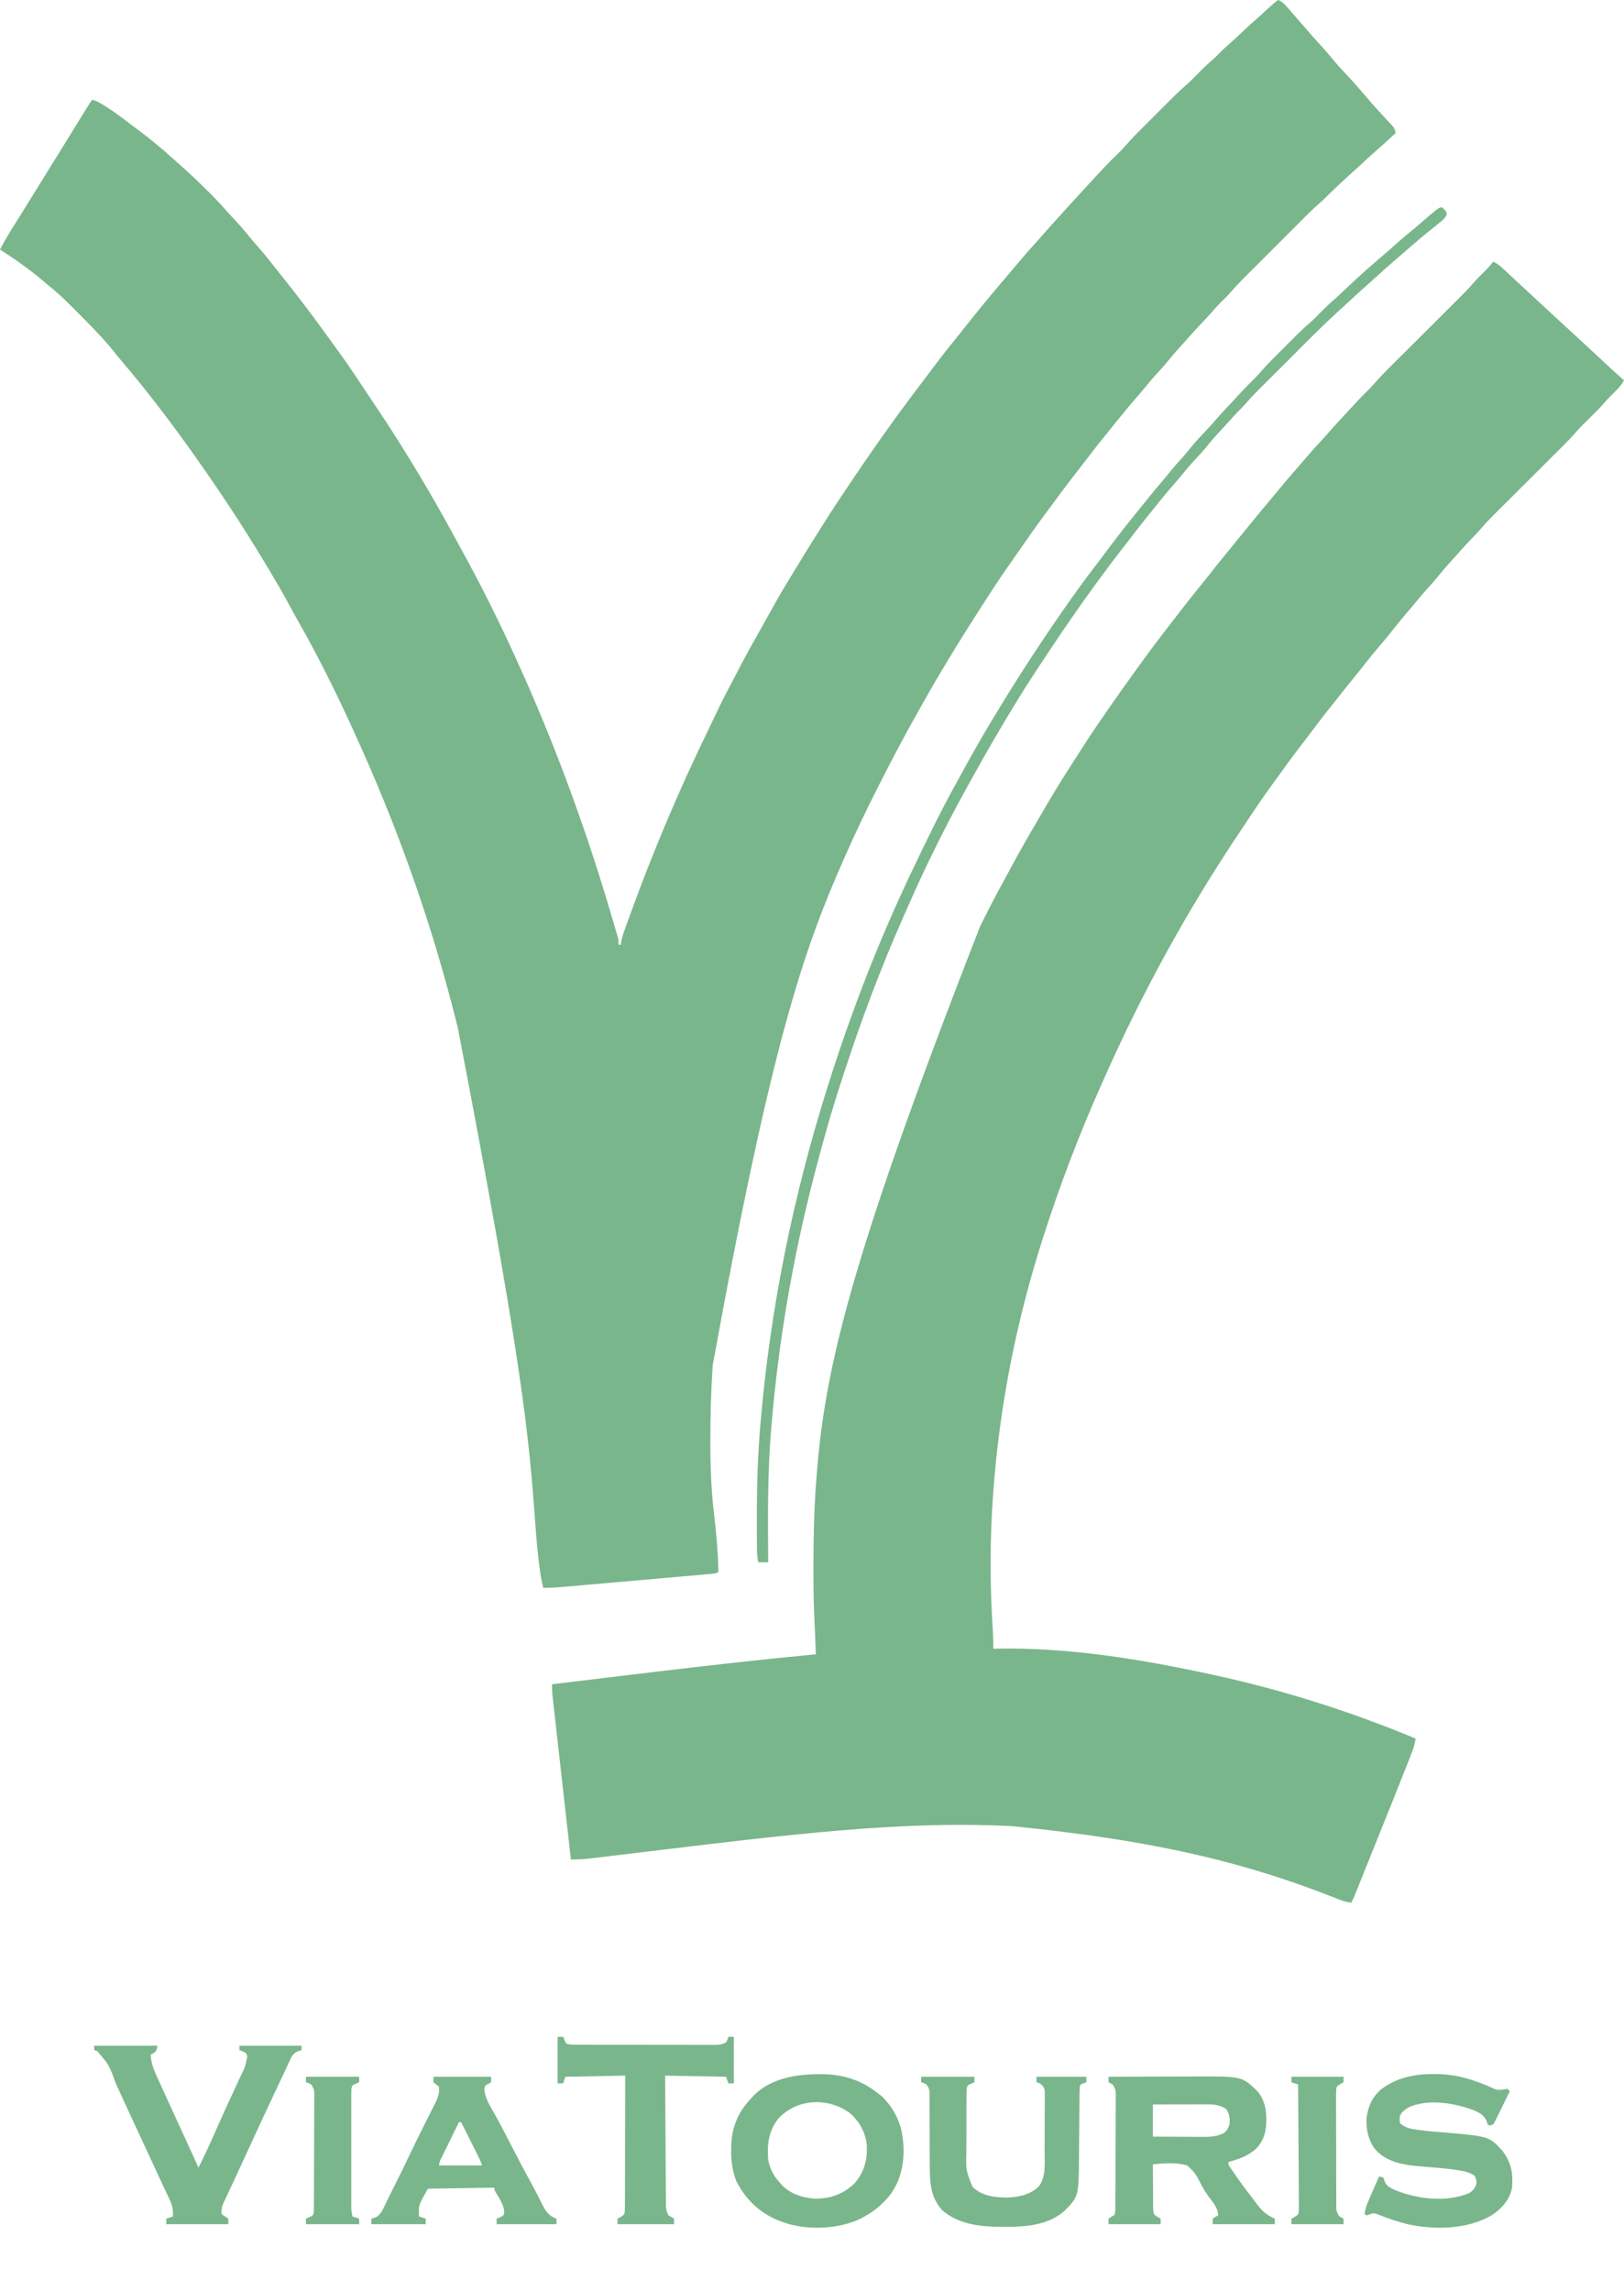
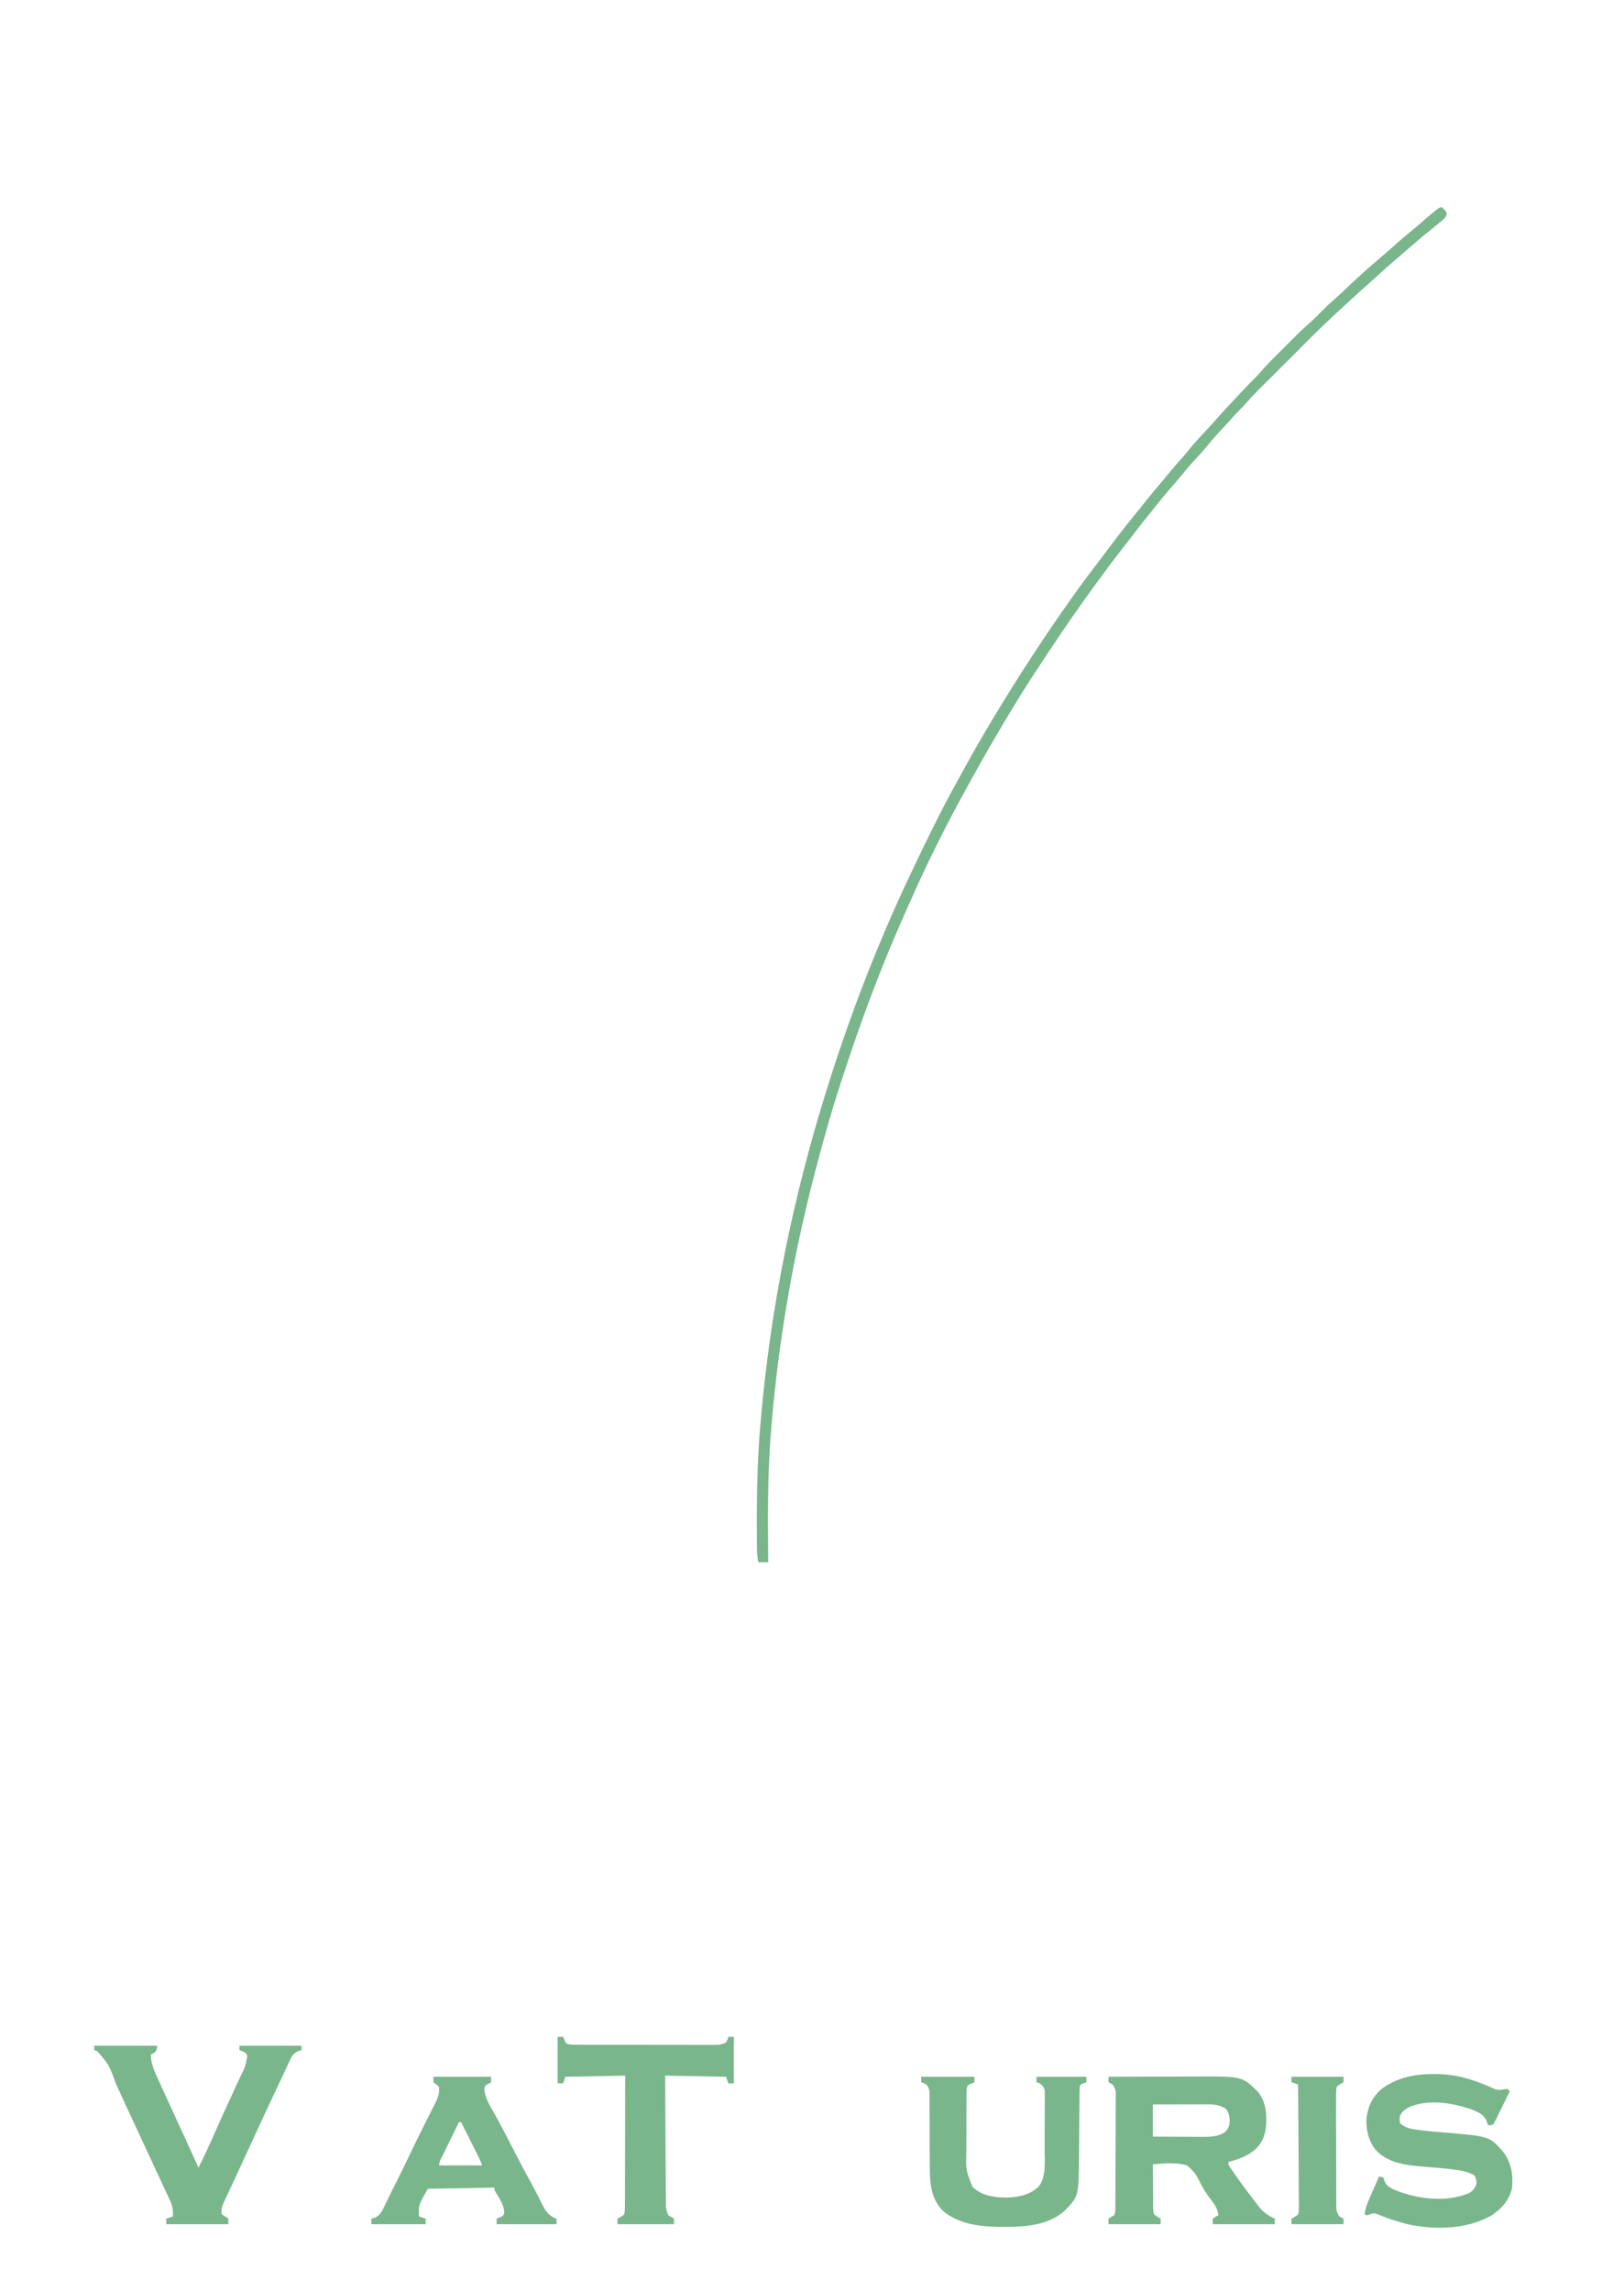
<svg xmlns="http://www.w3.org/2000/svg" version="1.1" width="1465" height="2066">
-   <path d="M0 0 C3.677 1.511 5.719 3.649 8.312 6.625 C9.107 7.53 9.901 8.435 10.719 9.367 C11.472 10.236 12.224 11.105 13 12 C13.851 12.963 13.851 12.963 14.719 13.945 C17.405 16.987 20.053 20.059 22.68 23.152 C28.226 29.675 33.865 36.067 39.714 42.32 C42.738 45.573 45.6 48.902 48.375 52.375 C53.206 58.397 58.492 63.954 63.781 69.57 C67.733 73.768 71.523 78.083 75.254 82.478 C80.833 89.047 86.445 95.561 92.312 101.875 C92.812 102.413 93.312 102.952 93.826 103.506 C95.217 105.005 96.609 106.502 98 108 C99.404 109.513 100.802 111.032 102.188 112.562 C102.717 113.141 103.247 113.72 103.793 114.316 C105.139 116.194 105.59 117.742 106 120 C94.464 130.632 94.464 130.632 90.062 134.438 C85.928 138.022 81.924 141.744 77.912 145.463 C74.696 148.443 71.459 151.394 68.188 154.312 C63.675 158.359 59.238 162.483 54.812 166.625 C54.147 167.247 53.481 167.868 52.796 168.509 C49.646 171.464 46.542 174.446 43.512 177.523 C41.169 179.888 38.759 182.109 36.232 184.274 C32.256 187.734 28.497 191.362 24.777 195.094 C24.104 195.764 23.432 196.435 22.739 197.127 C20.541 199.32 18.346 201.517 16.152 203.715 C14.611 205.255 13.07 206.795 11.529 208.336 C8.309 211.554 5.091 214.774 1.874 217.996 C-2.234 222.109 -6.346 226.218 -10.459 230.325 C-13.639 233.502 -16.817 236.681 -19.995 239.861 C-21.509 241.376 -23.025 242.891 -24.541 244.404 C-26.665 246.526 -28.786 248.651 -30.906 250.777 C-31.523 251.392 -32.14 252.007 -32.776 252.64 C-36.497 256.379 -40.024 260.24 -43.462 264.241 C-46.259 267.439 -49.333 270.351 -52.375 273.312 C-55.083 276.085 -57.611 278.967 -60.148 281.895 C-63.787 286.032 -67.606 290.001 -71.395 294 C-75.153 297.984 -78.811 302.034 -82.401 306.169 C-84.516 308.591 -86.694 310.951 -88.875 313.312 C-92.183 316.935 -95.36 320.617 -98.438 324.438 C-101.659 328.432 -105.007 332.245 -108.5 336 C-112.709 340.529 -116.674 345.2 -120.551 350.016 C-123.486 353.593 -126.519 357.077 -129.562 360.562 C-133.867 365.498 -138.07 370.484 -142.125 375.629 C-144.137 378.174 -146.19 380.682 -148.25 383.188 C-156.678 393.477 -164.954 403.869 -173.005 414.456 C-176.367 418.874 -179.761 423.265 -183.184 427.635 C-190.388 436.838 -197.363 446.191 -204.259 455.626 C-205.973 457.963 -207.699 460.289 -209.43 462.613 C-217.846 473.928 -225.943 485.443 -233.955 497.047 C-235.997 499.996 -238.053 502.935 -240.113 505.871 C-248.065 517.212 -255.814 528.651 -263.281 540.316 C-265.151 543.236 -267.029 546.151 -268.906 549.066 C-288.275 579.178 -306.943 609.736 -324.347 641.03 C-325.504 643.109 -326.665 645.187 -327.829 647.263 C-338.284 665.923 -348.249 684.805 -357.924 703.88 C-359.001 706.002 -360.081 708.121 -361.162 710.241 C-371.692 730.907 -381.633 751.781 -391 773 C-391.324 773.733 -391.648 774.467 -391.982 775.222 C-427.867 856.442 -457.212 940.471 -510 1231 C-510.052 1231.736 -510.104 1232.471 -510.158 1233.229 C-511.678 1255.023 -512.182 1276.78 -512.188 1298.625 C-512.188 1299.731 -512.189 1300.837 -512.191 1301.976 C-512.188 1323.42 -511.374 1344.54 -508.844 1365.84 C-506.787 1383.232 -505.132 1400.472 -505 1418 C-507.627 1419.313 -509.872 1419.356 -512.805 1419.614 C-514.042 1419.725 -515.278 1419.835 -516.552 1419.949 C-517.93 1420.069 -519.308 1420.188 -520.686 1420.307 C-522.131 1420.435 -523.577 1420.563 -525.022 1420.692 C-528.956 1421.04 -532.89 1421.384 -536.825 1421.726 C-540.943 1422.086 -545.06 1422.449 -549.178 1422.812 C-556.099 1423.42 -563.022 1424.026 -569.944 1424.63 C-577.936 1425.327 -585.929 1426.029 -593.92 1426.734 C-601.612 1427.413 -609.304 1428.088 -616.996 1428.761 C-620.266 1429.047 -623.536 1429.334 -626.806 1429.623 C-630.665 1429.964 -634.525 1430.301 -638.384 1430.635 C-639.797 1430.758 -641.209 1430.882 -642.622 1431.008 C-649.433 1431.612 -656.159 1432.163 -663 1432 C-664.801 1424.566 -665.903 1417.154 -666.812 1409.562 C-666.896 1408.864 -666.98 1408.166 -667.067 1407.446 C-668.843 1392.428 -669.921 1377.36 -671.008 1362.279 C-676.778 1282.287 -687.005 1202.857 -740 927 C-740.435 925.254 -740.87 923.507 -741.305 921.761 C-762.267 837.902 -790.812 755.94 -826 677 C-826.293 676.342 -826.587 675.683 -826.889 675.005 C-844.233 636.129 -862.675 597.671 -883.781 560.688 C-886.934 555.147 -889.973 549.548 -893 543.938 C-899.043 532.783 -905.46 521.87 -912 511 C-912.554 510.076 -913.108 509.152 -913.679 508.2 C-931.116 479.164 -949.627 450.781 -969 423 C-969.463 422.335 -969.926 421.67 -970.403 420.985 C-993.455 387.938 -1017.792 355.508 -1043.925 324.827 C-1046.741 321.514 -1049.48 318.153 -1052.188 314.75 C-1062.314 302.379 -1073.77 291.128 -1085.028 279.797 C-1086.201 278.616 -1087.373 277.432 -1088.544 276.248 C-1095.707 269.007 -1103.002 262.322 -1111 256 C-1112.028 255.137 -1113.051 254.269 -1114.066 253.391 C-1126.273 242.922 -1139.545 233.78 -1153 225 C-1148.993 217.451 -1144.699 210.156 -1140.125 202.938 C-1138.793 200.822 -1137.463 198.706 -1136.133 196.59 C-1135.451 195.506 -1134.77 194.421 -1134.067 193.304 C-1130.679 187.889 -1127.34 182.445 -1124 177 C-1118.87 168.644 -1113.707 160.309 -1108.5 152 C-1101.907 141.477 -1095.391 130.908 -1088.891 120.328 C-1085.145 114.233 -1081.389 108.146 -1077.625 102.062 C-1076.813 100.748 -1076.813 100.748 -1075.984 99.407 C-1075.486 98.604 -1074.989 97.8 -1074.477 96.973 C-1074.044 96.274 -1073.612 95.575 -1073.167 94.856 C-1072.138 93.22 -1071.072 91.608 -1070 90 C-1065.726 90.915 -1062.407 93 -1058.75 95.312 C-1058.049 95.753 -1057.348 96.194 -1056.626 96.648 C-1049.403 101.264 -1042.598 106.388 -1035.811 111.614 C-1033.231 113.588 -1030.613 115.509 -1028 117.438 C-1017.685 125.181 -1007.651 133.317 -998.145 142.035 C-996.186 143.829 -994.198 145.577 -992.188 147.312 C-982.676 155.637 -973.576 164.326 -964.625 173.25 C-963.781 174.089 -962.937 174.929 -962.067 175.794 C-957.755 180.116 -953.597 184.507 -949.618 189.137 C-947.038 192.108 -944.324 194.951 -941.625 197.812 C-936.997 202.757 -932.602 207.812 -928.367 213.102 C-925.53 216.575 -922.581 219.94 -919.625 223.312 C-913.975 229.781 -908.64 236.444 -903.381 243.232 C-901.486 245.658 -899.555 248.055 -897.623 250.453 C-890.59 259.182 -883.766 268.062 -877 277 C-876.495 277.666 -875.989 278.333 -875.469 279.02 C-868.611 288.074 -861.899 297.227 -855.273 306.453 C-853.148 309.412 -851.008 312.36 -848.852 315.297 C-840.641 326.507 -832.914 338.005 -825.255 349.597 C-822.836 353.252 -820.397 356.894 -817.957 360.535 C-809.269 373.503 -800.622 386.483 -792.396 399.751 C-790.934 402.106 -789.46 404.454 -787.984 406.801 C-770.154 435.264 -753.554 464.516 -737.591 494.061 C-735.94 497.111 -734.279 500.155 -732.617 503.199 C-716.657 532.578 -701.792 562.545 -688 593 C-687.49 594.117 -686.98 595.234 -686.454 596.384 C-665.453 642.36 -646.716 689.303 -630 737 C-629.696 737.865 -629.392 738.73 -629.079 739.621 C-618.403 770.003 -608.719 800.62 -599.719 831.539 C-599.051 833.826 -598.374 836.111 -597.693 838.394 C-597.325 839.645 -596.957 840.895 -596.578 842.184 C-596.268 843.23 -595.957 844.276 -595.638 845.353 C-595 848 -595 848 -595 852 C-594.34 852 -593.68 852 -593 852 C-592.888 851.166 -592.776 850.332 -592.66 849.473 C-591.932 845.641 -590.761 842.086 -589.438 838.43 C-589.175 837.693 -588.912 836.957 -588.642 836.198 C-587.768 833.755 -586.885 831.315 -586 828.875 C-585.691 828.021 -585.383 827.167 -585.065 826.288 C-564.395 769.164 -540.829 713.228 -514.215 658.617 C-511.766 653.591 -509.36 648.547 -506.98 643.488 C-502.362 633.68 -497.437 624.076 -492.332 614.515 C-490.923 611.855 -489.539 609.183 -488.16 606.508 C-482.16 594.874 -475.921 583.415 -469.434 572.047 C-465.977 565.984 -462.601 559.877 -459.227 553.768 C-454.107 544.504 -448.934 535.3 -443.394 526.28 C-441.617 523.374 -439.858 520.458 -438.098 517.543 C-430.34 504.702 -422.514 491.912 -414.439 479.267 C-413.004 477.006 -411.586 474.735 -410.172 472.461 C-401.907 459.236 -393.217 446.304 -384.5 433.375 C-383.585 432.016 -383.585 432.016 -382.651 430.63 C-369.767 411.516 -356.587 392.622 -343 374 C-342.449 373.244 -341.898 372.488 -341.33 371.709 C-333.945 361.596 -326.437 351.582 -318.828 341.637 C-315.279 336.998 -311.755 332.344 -308.274 327.655 C-302.762 320.235 -297.027 313.034 -291.168 305.887 C-288.144 302.193 -285.188 298.45 -282.25 294.688 C-277.586 288.72 -272.816 282.846 -268 277 C-266.542 275.208 -265.083 273.417 -263.625 271.625 C-258.95 265.911 -254.183 260.278 -249.403 254.653 C-248.025 253.03 -246.651 251.404 -245.277 249.777 C-227.08 228.223 -227.08 228.223 -218.012 218.227 C-216.153 216.169 -214.321 214.092 -212.5 212 C-208.389 207.283 -204.192 202.645 -200 198 C-199.278 197.196 -198.556 196.391 -197.812 195.562 C-192.393 189.524 -186.926 183.529 -181.433 177.558 C-180.488 176.53 -179.543 175.502 -178.599 174.474 C-154.841 148.599 -154.841 148.599 -143.424 137.461 C-140.797 134.88 -138.318 132.235 -135.928 129.432 C-131.563 124.425 -126.892 119.748 -122.191 115.059 C-121.266 114.132 -120.34 113.206 -119.387 112.251 C-117.439 110.302 -115.49 108.355 -113.54 106.409 C-111.061 103.936 -108.587 101.459 -106.114 98.98 C-103.725 96.587 -101.333 94.198 -98.941 91.809 C-98.064 90.929 -97.187 90.05 -96.283 89.144 C-91.875 84.752 -87.4 80.516 -82.682 76.459 C-80.701 74.74 -78.836 72.935 -77 71.062 C-76.34 70.395 -75.68 69.727 -75 69.039 C-74.34 68.366 -73.68 67.693 -73 67 C-68.41 62.32 -63.749 57.837 -58.781 53.559 C-56.583 51.635 -54.533 49.596 -52.5 47.5 C-49.194 44.092 -45.706 40.978 -42.123 37.869 C-38.67 34.829 -35.339 31.663 -32 28.5 C-27.377 24.121 -22.702 19.831 -17.893 15.656 C-14.609 12.782 -11.421 9.805 -8.227 6.832 C-5.586 4.392 -2.927 2.091 0 0 Z " fill="#7AB68B" transform="translate(1153,0)" />
-   <path d="M0 0 C3.306 1.463 5.656 3.309 8.312 5.75 C9.188 6.552 10.063 7.354 10.965 8.18 C11.977 9.119 12.989 10.059 14 11 C14.859 11.799 14.859 11.799 15.735 12.614 C18.269 14.975 20.801 17.338 23.329 19.704 C27.199 23.326 31.087 26.925 35 30.5 C39.527 34.638 44.021 38.81 48.5 43 C53.985 48.13 59.5 53.225 65.043 58.293 C69.834 62.675 74.599 67.086 79.368 71.493 C80.972 72.974 82.578 74.454 84.184 75.934 C89.405 80.745 94.614 85.569 99.797 90.422 C105.791 96.033 111.812 101.601 118 107 C115.772 111.122 113.114 114.066 109.75 117.312 C106.604 120.356 103.614 123.407 100.766 126.73 C95.633 132.666 89.969 138.075 84.383 143.578 C83.535 144.419 82.686 145.259 81.812 146.125 C81.056 146.87 80.299 147.615 79.52 148.383 C77.541 150.438 75.678 152.516 73.821 154.679 C70.156 158.878 66.295 162.833 62.34 166.758 C61.609 167.487 60.878 168.217 60.125 168.969 C58.55 170.539 56.975 172.108 55.399 173.676 C52.899 176.163 50.402 178.654 47.906 181.145 C41.709 187.329 35.506 193.508 29.303 199.686 C24.052 204.917 18.804 210.151 13.557 215.387 C11.107 217.83 8.654 220.271 6.201 222.711 C4.687 224.222 3.174 225.732 1.66 227.242 C0.648 228.246 0.648 228.246 -0.384 229.27 C-4.262 233.148 -7.95 237.138 -11.528 241.294 C-13.278 243.322 -15.092 245.278 -16.938 247.219 C-17.939 248.276 -17.939 248.276 -18.961 249.355 C-21 251.5 -21 251.5 -23.039 253.645 C-26.936 257.76 -30.737 261.936 -34.45 266.218 C-36.39 268.449 -38.381 270.631 -40.375 272.812 C-43.504 276.275 -46.505 279.807 -49.438 283.438 C-52.513 287.241 -55.688 290.901 -59 294.5 C-63.04 298.894 -66.847 303.418 -70.594 308.062 C-73.298 311.364 -76.081 314.588 -78.875 317.812 C-83.365 323.007 -87.651 328.322 -91.855 333.749 C-95.119 337.94 -98.518 341.989 -102 346 C-106.416 351.091 -110.65 356.288 -114.785 361.609 C-118.296 366.124 -121.882 370.571 -125.5 375 C-130.031 380.553 -134.504 386.146 -138.915 391.794 C-141.198 394.715 -143.494 397.622 -145.824 400.504 C-152.848 409.191 -159.593 418.059 -166.27 427.016 C-169.679 431.585 -173.145 436.109 -176.625 440.625 C-182.715 448.55 -188.57 456.634 -194.388 464.76 C-195.962 466.947 -197.55 469.122 -199.145 471.293 C-207.425 482.595 -215.214 494.192 -222.934 505.881 C-224.996 508.994 -227.072 512.098 -229.152 515.199 C-276.034 585.094 -317.115 660.031 -351.131 737.037 C-352.005 739.012 -352.885 740.984 -353.767 742.955 C-373.741 787.632 -391.086 833.39 -406 880 C-406.219 880.682 -406.437 881.365 -406.662 882.068 C-430.255 955.959 -445.377 1032.62 -451 1110 C-451.052 1110.712 -451.104 1111.425 -451.158 1112.159 C-454.075 1152.55 -454.055 1193.206 -451.438 1233.609 C-451.062 1239.425 -450.909 1245.174 -451 1251 C-449.766 1250.965 -448.533 1250.93 -447.262 1250.895 C-383.023 1249.708 -317.604 1260.489 -255 1274 C-253.911 1274.235 -253.911 1274.235 -252.8 1274.475 C-190.533 1287.98 -128.792 1307.452 -70 1332 C-70.576 1336.048 -71.462 1339.62 -72.945 1343.427 C-73.368 1344.52 -73.792 1345.613 -74.228 1346.739 C-74.707 1347.956 -75.186 1349.172 -75.68 1350.426 C-76.202 1351.763 -76.725 1353.101 -77.247 1354.439 C-85.892 1376.518 -94.79 1398.499 -103.641 1420.497 C-105.391 1424.85 -107.14 1429.204 -108.889 1433.558 C-111.069 1438.988 -113.251 1444.416 -115.434 1449.844 C-116.354 1452.132 -117.273 1454.42 -118.192 1456.709 C-119.465 1459.878 -120.74 1463.047 -122.016 1466.216 C-122.392 1467.153 -122.768 1468.09 -123.156 1469.056 C-123.503 1469.917 -123.85 1470.778 -124.208 1471.665 C-124.507 1472.411 -124.807 1473.156 -125.116 1473.923 C-125.998 1475.995 -126.971 1477.997 -128 1480 C-134.097 1479.381 -139.425 1477.002 -145.062 1474.75 C-221.599 1444.808 -301.337 1424.154 -434 1411 C-434.682 1410.963 -435.364 1410.927 -436.066 1410.889 C-445.042 1410.417 -454.013 1410.142 -463 1410 C-463.652 1409.989 -464.303 1409.978 -464.974 1409.967 C-521.377 1409.049 -577.679 1413.275 -633.746 1419.055 C-634.458 1419.128 -635.169 1419.201 -635.903 1419.276 C-660.82 1421.837 -685.702 1424.655 -710.574 1427.621 C-711.398 1427.719 -712.223 1427.818 -713.072 1427.919 C-724.761 1429.314 -736.449 1430.721 -748.136 1432.13 C-760.099 1433.572 -772.062 1435.013 -784.026 1436.442 C-788.779 1437.01 -793.532 1437.583 -798.284 1438.161 C-801.206 1438.515 -804.13 1438.864 -807.053 1439.213 C-809.032 1439.45 -811.011 1439.693 -812.989 1439.935 C-819.38 1440.692 -825.565 1441.171 -832 1441 C-834.221 1421.286 -836.437 1401.571 -838.65 1381.856 C-839.677 1372.702 -840.705 1363.548 -841.737 1354.394 C-842.636 1346.415 -843.533 1338.437 -844.426 1330.458 C-844.9 1326.233 -845.374 1322.008 -845.852 1317.784 C-846.301 1313.807 -846.747 1309.829 -847.191 1305.852 C-847.354 1304.393 -847.519 1302.935 -847.685 1301.476 C-847.911 1299.482 -848.133 1297.487 -848.355 1295.492 C-848.543 1293.819 -848.543 1293.819 -848.735 1292.112 C-848.995 1289.057 -849.048 1286.064 -849 1283 C-828.305 1280.505 -807.61 1278.018 -786.913 1275.54 C-777.295 1274.388 -767.676 1273.234 -758.058 1272.073 C-709.087 1266.165 -660.107 1260.654 -611 1256 C-611.154 1252.078 -611.31 1248.155 -611.466 1244.233 C-611.509 1243.139 -611.552 1242.045 -611.596 1240.917 C-611.85 1234.541 -612.127 1228.166 -612.431 1221.792 C-613.13 1207.073 -613.2 1192.358 -613.188 1177.625 C-613.187 1176.632 -613.187 1176.632 -613.187 1175.619 C-613.175 1151.701 -612.691 1127.864 -611 1104 C-610.937 1103.105 -610.874 1102.21 -610.809 1101.288 C-603.892 1004.684 -584.265 910.031 -462.881 599.588 C-461.898 597.612 -460.915 595.636 -459.934 593.66 C-453.335 580.375 -446.432 567.293 -439.267 554.305 C-437.649 551.362 -436.059 548.407 -434.477 545.445 C-427.567 532.541 -420.348 519.851 -412.908 507.246 C-410.869 503.777 -408.847 500.298 -406.828 496.816 C-398.776 482.948 -390.519 469.256 -381.801 455.792 C-379.864 452.788 -377.946 449.772 -376.031 446.754 C-368.469 434.843 -360.774 423.055 -352.719 411.472 C-350.838 408.768 -348.966 406.058 -347.094 403.348 C-339.378 392.198 -331.555 381.136 -323.577 370.174 C-321.964 367.95 -320.361 365.718 -318.762 363.484 C-311.839 353.825 -304.744 344.32 -297.479 334.915 C-296.133 333.173 -294.792 331.427 -293.453 329.68 C-290.975 326.448 -288.489 323.223 -286 320 C-285.478 319.324 -284.957 318.647 -284.419 317.95 C-277.615 309.136 -270.742 300.39 -263.693 291.77 C-260.162 287.447 -256.687 283.086 -253.25 278.688 C-249.376 273.732 -245.443 268.834 -241.445 263.977 C-238.449 260.329 -235.474 256.665 -232.5 253 C-228.045 247.513 -223.582 242.033 -219.102 236.566 C-217.677 234.827 -216.255 233.084 -214.836 231.34 C-210.312 225.784 -205.722 220.291 -201.082 214.832 C-198.222 211.462 -195.408 208.06 -192.625 204.625 C-187.98 198.921 -183.16 193.377 -178.328 187.832 C-176.178 185.363 -174.042 182.882 -171.922 180.387 C-165.989 173.402 -159.914 166.589 -153.668 159.883 C-151.572 157.618 -149.517 155.335 -147.5 153 C-142.989 147.79 -138.271 142.767 -133.585 137.714 C-132.032 136.035 -130.488 134.349 -128.945 132.66 C-123.332 126.523 -117.623 120.538 -111.668 114.73 C-109.629 112.644 -107.73 110.548 -105.835 108.337 C-102.053 104.001 -98.055 99.927 -93.973 95.875 C-93.203 95.106 -92.433 94.338 -91.639 93.546 C-89.98 91.89 -88.32 90.236 -86.658 88.583 C-84.024 85.961 -81.392 83.337 -78.762 80.711 C-72.704 74.665 -66.641 68.624 -60.578 62.583 C-54.572 56.599 -48.567 50.612 -42.566 44.622 C-39.983 42.045 -37.397 39.472 -34.811 36.898 C-33.216 35.307 -31.622 33.716 -30.027 32.125 C-29.315 31.418 -28.604 30.712 -27.87 29.983 C-23.926 26.04 -20.165 21.996 -16.537 17.758 C-14.25 15.142 -11.798 12.741 -9.312 10.312 C-5.95 7.027 -2.868 3.728 0 0 Z " fill="#7AB68B" transform="translate(1347,236)" />
-   <path d="M0 0 C4.009 4.124 4.009 4.124 3.98 6.848 C2.492 10.114 -0.135 11.99 -2.875 14.188 C-3.464 14.672 -4.052 15.157 -4.659 15.657 C-6.432 17.114 -8.214 18.558 -10 20 C-11.792 21.458 -13.584 22.916 -15.375 24.375 C-16.263 25.098 -17.151 25.821 -18.066 26.566 C-22.834 30.521 -27.494 34.599 -32.164 38.668 C-35.235 41.342 -38.328 43.99 -41.43 46.629 C-47.519 51.812 -53.466 57.122 -59.336 62.551 C-61.531 64.569 -63.747 66.548 -66 68.5 C-70.91 72.761 -75.676 77.179 -80.458 81.583 C-81.915 82.922 -83.377 84.256 -84.84 85.59 C-87.902 88.383 -90.954 91.189 -94 94 C-94.588 94.541 -95.176 95.082 -95.781 95.64 C-108.672 107.541 -121.047 119.945 -133.407 132.391 C-137.628 136.638 -141.868 140.865 -146.113 145.088 C-148.823 147.784 -151.53 150.483 -154.237 153.182 C-155.658 154.598 -157.079 156.013 -158.502 157.427 C-160.574 159.486 -162.643 161.55 -164.711 163.613 C-165.337 164.234 -165.963 164.856 -166.609 165.495 C-170.408 169.295 -174.009 173.215 -177.511 177.29 C-179.253 179.291 -181.092 181.158 -183 183 C-186.128 186.086 -189.034 189.281 -191.895 192.613 C-194.106 195.12 -196.38 197.557 -198.667 199.994 C-203.908 205.575 -208.905 211.242 -213.691 217.223 C-216.353 220.424 -219.155 223.462 -222 226.5 C-226.399 231.203 -230.552 236.027 -234.586 241.051 C-237.507 244.619 -240.529 248.09 -243.562 251.562 C-247.774 256.395 -251.898 261.267 -255.863 266.305 C-257.531 268.409 -259.216 270.494 -260.918 272.57 C-267.673 280.813 -274.244 289.168 -280.688 297.656 C-283.487 301.341 -286.329 304.991 -289.182 308.633 C-296.993 318.608 -304.545 328.757 -312 339 C-312.818 340.121 -312.818 340.121 -313.652 341.265 C-327.192 359.848 -340.274 378.726 -353 397.875 C-353.611 398.793 -354.222 399.712 -354.852 400.658 C-363.73 414.004 -372.583 427.356 -381 441 C-381.649 442.052 -382.298 443.103 -382.967 444.187 C-393.29 460.945 -403.28 477.884 -413 495 C-413.583 496.027 -414.167 497.053 -414.768 498.111 C-418.892 505.382 -422.961 512.681 -427 520 C-427.545 520.983 -428.089 521.967 -428.65 522.98 C-447.748 557.601 -465.538 593.161 -481.41 629.376 C-482.979 632.952 -484.567 636.519 -486.156 640.086 C-506.749 686.62 -524.597 734.368 -540.275 782.767 C-541.002 785.007 -541.736 787.244 -542.471 789.481 C-551.302 816.388 -558.893 843.59 -566 871 C-566.23 871.887 -566.46 872.773 -566.697 873.687 C-585.71 947.179 -598.62 1022.353 -605 1098 C-605.075 1098.869 -605.15 1099.737 -605.228 1100.632 C-608.711 1141.048 -608.325 1181.473 -608 1222 C-610.97 1222 -613.94 1222 -617 1222 C-617.782 1217.842 -618.134 1213.899 -618.161 1209.671 C-618.171 1208.426 -618.18 1207.181 -618.19 1205.899 C-618.195 1204.541 -618.199 1203.182 -618.203 1201.824 C-618.21 1200.398 -618.217 1198.971 -618.224 1197.545 C-618.244 1192.926 -618.249 1188.307 -618.25 1183.688 C-618.25 1182.899 -618.251 1182.111 -618.251 1181.299 C-618.26 1153.104 -617.446 1125.102 -615 1097 C-614.873 1095.521 -614.873 1095.521 -614.743 1094.013 C-605.934 992.512 -585.536 892.173 -555 795 C-554.55 793.566 -554.55 793.566 -554.091 792.103 C-533.466 726.474 -508.578 662.128 -479 600 C-478.456 598.855 -477.911 597.709 -477.35 596.529 C-464.719 570.022 -451.916 543.535 -437.604 517.888 C-435.776 514.596 -433.969 511.293 -432.164 507.988 C-424.054 493.156 -415.731 478.478 -407 464 C-406.016 462.362 -406.016 462.362 -405.012 460.692 C-382.707 423.594 -359.067 387.296 -334 352 C-333.452 351.226 -332.903 350.452 -332.338 349.654 C-324.738 338.945 -316.846 328.474 -308.859 318.051 C-305.435 313.579 -302.054 309.077 -298.688 304.562 C-290.073 293.04 -281.089 281.831 -271.996 270.684 C-269.6 267.744 -267.231 264.785 -264.875 261.812 C-261.383 257.431 -257.772 253.158 -254.141 248.893 C-251.172 245.402 -248.258 241.874 -245.375 238.312 C-241.796 233.912 -238.052 229.702 -234.23 225.512 C-232.005 223.005 -229.905 220.431 -227.812 217.812 C-222.906 211.742 -217.57 206.11 -212.219 200.434 C-209.337 197.373 -206.554 194.242 -203.809 191.059 C-199.858 186.562 -195.758 182.198 -191.684 177.813 C-189.942 175.938 -188.203 174.059 -186.465 172.18 C-180.554 165.806 -174.616 159.5 -168.379 153.441 C-166.446 151.457 -164.644 149.445 -162.841 147.346 C-159.11 143.069 -155.178 139.034 -151.16 135.027 C-150.071 133.937 -150.071 133.937 -148.961 132.825 C-147.437 131.3 -145.911 129.777 -144.385 128.255 C-142.069 125.944 -139.758 123.627 -137.447 121.311 C-135.956 119.82 -134.465 118.33 -132.973 116.84 C-131.952 115.816 -131.952 115.816 -130.911 114.772 C-127.006 110.886 -123.003 107.179 -118.818 103.597 C-115.729 100.883 -112.874 97.939 -110 95 C-105.834 90.739 -101.569 86.699 -97.058 82.804 C-93.489 79.675 -90.066 76.393 -86.625 73.125 C-80.492 67.327 -74.326 61.587 -68 56 C-67.377 55.448 -66.755 54.897 -66.113 54.328 C-63.012 51.597 -59.884 48.898 -56.742 46.215 C-55.536 45.185 -54.331 44.155 -53.125 43.125 C-52.516 42.605 -51.908 42.086 -51.281 41.55 C-47.744 38.521 -44.256 35.449 -40.812 32.312 C-36.655 28.541 -32.356 24.986 -27.992 21.457 C-24.573 18.649 -21.223 15.767 -17.875 12.875 C-2.922 0 -2.922 0 0 0 Z " fill="#7AB68B" transform="translate(1301,187)" />
+   <path d="M0 0 C4.009 4.124 4.009 4.124 3.98 6.848 C2.492 10.114 -0.135 11.99 -2.875 14.188 C-3.464 14.672 -4.052 15.157 -4.659 15.657 C-6.432 17.114 -8.214 18.558 -10 20 C-11.792 21.458 -13.584 22.916 -15.375 24.375 C-16.263 25.098 -17.151 25.821 -18.066 26.566 C-22.834 30.521 -27.494 34.599 -32.164 38.668 C-35.235 41.342 -38.328 43.99 -41.43 46.629 C-47.519 51.812 -53.466 57.122 -59.336 62.551 C-61.531 64.569 -63.747 66.548 -66 68.5 C-70.91 72.761 -75.676 77.179 -80.458 81.583 C-81.915 82.922 -83.377 84.256 -84.84 85.59 C-87.902 88.383 -90.954 91.189 -94 94 C-94.588 94.541 -95.176 95.082 -95.781 95.64 C-108.672 107.541 -121.047 119.945 -133.407 132.391 C-137.628 136.638 -141.868 140.865 -146.113 145.088 C-148.823 147.784 -151.53 150.483 -154.237 153.182 C-155.658 154.598 -157.079 156.013 -158.502 157.427 C-160.574 159.486 -162.643 161.55 -164.711 163.613 C-165.337 164.234 -165.963 164.856 -166.609 165.495 C-170.408 169.295 -174.009 173.215 -177.511 177.29 C-179.253 179.291 -181.092 181.158 -183 183 C-186.128 186.086 -189.034 189.281 -191.895 192.613 C-194.106 195.12 -196.38 197.557 -198.667 199.994 C-203.908 205.575 -208.905 211.242 -213.691 217.223 C-216.353 220.424 -219.155 223.462 -222 226.5 C-226.399 231.203 -230.552 236.027 -234.586 241.051 C-237.507 244.619 -240.529 248.09 -243.562 251.562 C-247.774 256.395 -251.898 261.267 -255.863 266.305 C-257.531 268.409 -259.216 270.494 -260.918 272.57 C-267.673 280.813 -274.244 289.168 -280.688 297.656 C-283.487 301.341 -286.329 304.991 -289.182 308.633 C-296.993 318.608 -304.545 328.757 -312 339 C-312.818 340.121 -312.818 340.121 -313.652 341.265 C-327.192 359.848 -340.274 378.726 -353 397.875 C-353.611 398.793 -354.222 399.712 -354.852 400.658 C-363.73 414.004 -372.583 427.356 -381 441 C-381.649 442.052 -382.298 443.103 -382.967 444.187 C-393.29 460.945 -403.28 477.884 -413 495 C-413.583 496.027 -414.167 497.053 -414.768 498.111 C-418.892 505.382 -422.961 512.681 -427 520 C-427.545 520.983 -428.089 521.967 -428.65 522.98 C-447.748 557.601 -465.538 593.161 -481.41 629.376 C-482.979 632.952 -484.567 636.519 -486.156 640.086 C-506.749 686.62 -524.597 734.368 -540.275 782.767 C-541.002 785.007 -541.736 787.244 -542.471 789.481 C-551.302 816.388 -558.893 843.59 -566 871 C-566.23 871.887 -566.46 872.773 -566.697 873.687 C-585.71 947.179 -598.62 1022.353 -605 1098 C-605.075 1098.869 -605.15 1099.737 -605.228 1100.632 C-608.711 1141.048 -608.325 1181.473 -608 1222 C-610.97 1222 -613.94 1222 -617 1222 C-617.782 1217.842 -618.134 1213.899 -618.161 1209.671 C-618.171 1208.426 -618.18 1207.181 -618.19 1205.899 C-618.195 1204.541 -618.199 1203.182 -618.203 1201.824 C-618.21 1200.398 -618.217 1198.971 -618.224 1197.545 C-618.244 1192.926 -618.249 1188.307 -618.25 1183.688 C-618.25 1182.899 -618.251 1182.111 -618.251 1181.299 C-618.26 1153.104 -617.446 1125.102 -615 1097 C-614.873 1095.521 -614.873 1095.521 -614.743 1094.013 C-605.934 992.512 -585.536 892.173 -555 795 C-554.55 793.566 -554.55 793.566 -554.091 792.103 C-533.466 726.474 -508.578 662.128 -479 600 C-478.456 598.855 -477.911 597.709 -477.35 596.529 C-464.719 570.022 -451.916 543.535 -437.604 517.888 C-435.776 514.596 -433.969 511.293 -432.164 507.988 C-424.054 493.156 -415.731 478.478 -407 464 C-406.016 462.362 -406.016 462.362 -405.012 460.692 C-382.707 423.594 -359.067 387.296 -334 352 C-333.452 351.226 -332.903 350.452 -332.338 349.654 C-324.738 338.945 -316.846 328.474 -308.859 318.051 C-305.435 313.579 -302.054 309.077 -298.688 304.562 C-290.073 293.04 -281.089 281.831 -271.996 270.684 C-269.6 267.744 -267.231 264.785 -264.875 261.812 C-261.383 257.431 -257.772 253.158 -254.141 248.893 C-251.172 245.402 -248.258 241.874 -245.375 238.312 C-241.796 233.912 -238.052 229.702 -234.23 225.512 C-232.005 223.005 -229.905 220.431 -227.812 217.812 C-222.906 211.742 -217.57 206.11 -212.219 200.434 C-209.337 197.373 -206.554 194.242 -203.809 191.059 C-199.858 186.562 -195.758 182.198 -191.684 177.813 C-180.554 165.806 -174.616 159.5 -168.379 153.441 C-166.446 151.457 -164.644 149.445 -162.841 147.346 C-159.11 143.069 -155.178 139.034 -151.16 135.027 C-150.071 133.937 -150.071 133.937 -148.961 132.825 C-147.437 131.3 -145.911 129.777 -144.385 128.255 C-142.069 125.944 -139.758 123.627 -137.447 121.311 C-135.956 119.82 -134.465 118.33 -132.973 116.84 C-131.952 115.816 -131.952 115.816 -130.911 114.772 C-127.006 110.886 -123.003 107.179 -118.818 103.597 C-115.729 100.883 -112.874 97.939 -110 95 C-105.834 90.739 -101.569 86.699 -97.058 82.804 C-93.489 79.675 -90.066 76.393 -86.625 73.125 C-80.492 67.327 -74.326 61.587 -68 56 C-67.377 55.448 -66.755 54.897 -66.113 54.328 C-63.012 51.597 -59.884 48.898 -56.742 46.215 C-55.536 45.185 -54.331 44.155 -53.125 43.125 C-52.516 42.605 -51.908 42.086 -51.281 41.55 C-47.744 38.521 -44.256 35.449 -40.812 32.312 C-36.655 28.541 -32.356 24.986 -27.992 21.457 C-24.573 18.649 -21.223 15.767 -17.875 12.875 C-2.922 0 -2.922 0 0 0 Z " fill="#7AB68B" transform="translate(1301,187)" />
  <path d="M0 0 C12.484 -0.047 24.968 -0.082 37.452 -0.104 C43.251 -0.114 49.049 -0.128 54.847 -0.151 C60.456 -0.173 66.065 -0.185 71.673 -0.19 C73.8 -0.193 75.927 -0.201 78.053 -0.211 C120.325 -0.419 120.325 -0.419 134.16 12.891 C140.391 20.035 142.386 29.023 142.312 38.312 C142.307 39.059 142.301 39.806 142.295 40.576 C142.084 50.211 139.871 57.983 133 65 C125.652 71.605 117.294 74.311 108 77 C108 79.668 108.989 80.698 110.492 82.895 C111.028 83.679 111.563 84.464 112.115 85.272 C112.696 86.111 113.277 86.949 113.875 87.812 C114.464 88.668 115.053 89.524 115.66 90.406 C119.886 96.5 124.272 102.43 128.852 108.262 C130.72 110.644 132.526 113.056 134.312 115.5 C138.815 121.47 143.204 124.982 150 128 C150 129.65 150 131.3 150 133 C131.52 133 113.04 133 94 133 C94 131.35 94 129.7 94 128 C96.5 126.188 96.5 126.188 99 125 C98.528 118.352 95.116 114.452 91.23 109.332 C88.025 105.04 85.334 100.839 82.957 96.031 C78.254 86.981 78.254 86.981 71 80 C60.98 77.115 50.266 77.987 40 79 C39.991 85.336 40.028 91.671 40.098 98.006 C40.116 100.162 40.123 102.317 40.12 104.472 C40.117 107.571 40.153 110.667 40.195 113.766 C40.186 114.729 40.177 115.693 40.168 116.686 C40.224 119.265 40.314 121.512 41 124 C43.943 126.355 43.943 126.355 47 128 C47 129.65 47 131.3 47 133 C31.49 133 15.98 133 0 133 C0 131.35 0 129.7 0 128 C2.438 126.312 2.438 126.312 5 125 C6.19 122.619 6.133 121.154 6.147 118.496 C6.154 117.549 6.161 116.601 6.169 115.624 C6.172 114.581 6.174 113.538 6.177 112.463 C6.184 111.367 6.19 110.271 6.197 109.142 C6.217 105.504 6.228 101.865 6.238 98.227 C6.242 96.987 6.246 95.747 6.251 94.469 C6.269 88.587 6.284 82.704 6.292 76.821 C6.302 70.028 6.328 63.236 6.369 56.444 C6.403 50.562 6.414 44.68 6.418 38.798 C6.423 36.295 6.435 33.792 6.453 31.289 C6.478 27.791 6.477 24.294 6.47 20.795 C6.489 19.237 6.489 19.237 6.509 17.647 C6.56 12.141 6.56 12.141 4.096 7.388 C2.064 5.982 2.064 5.982 0 5 C0 3.35 0 1.7 0 0 Z M40 25 C40 34.57 40 44.14 40 54 C47.383 54.046 54.766 54.086 62.15 54.11 C64.659 54.12 67.168 54.134 69.677 54.151 C73.294 54.175 76.91 54.187 80.527 54.195 C82.197 54.211 82.197 54.211 83.9 54.227 C91.292 54.228 98.557 54.198 104.938 50.125 C108.096 46.871 109.289 44.158 109.312 39.625 C109.194 35.404 108.505 32.507 106 29 C100.649 25.627 95.61 24.872 89.384 24.886 C87.732 24.887 87.732 24.887 86.048 24.887 C84.871 24.892 83.693 24.897 82.48 24.902 C81.267 24.904 80.053 24.905 78.803 24.907 C74.931 24.912 71.059 24.925 67.188 24.938 C64.561 24.943 61.934 24.947 59.307 24.951 C52.871 24.961 46.436 24.981 40 25 Z " fill="#7AB68B" transform="translate(1000,1873)" />
  <path d="M0 0 C18.81 0 37.62 0 57 0 C56 5 56 5 53.438 6.812 C52.633 7.204 51.829 7.596 51 8 C51.167 17.29 55.194 24.976 59 33.25 C59.718 34.835 60.435 36.42 61.151 38.006 C63.035 42.169 64.935 46.324 66.842 50.477 C67.989 52.975 69.133 55.475 70.277 57.975 C73.899 65.888 77.534 73.796 81.18 81.699 C85.518 91.104 89.781 100.541 94 110 C98.759 100.719 103.155 91.335 107.339 81.783 C114.4 65.672 121.71 49.684 129.148 33.744 C129.516 32.951 129.885 32.158 130.265 31.341 C130.949 29.87 131.635 28.401 132.324 26.933 C136.407 18.622 136.407 18.622 138.062 9.688 C137.191 6.695 137.191 6.695 133.938 5.125 C132.968 4.754 131.999 4.383 131 4 C131 2.68 131 1.36 131 0 C149.48 0 167.96 0 187 0 C187 1.32 187 2.64 187 4 C185.926 4.349 184.852 4.697 183.745 5.056 C179.422 6.924 177.894 9.916 176.078 14.102 C175.749 14.808 175.42 15.515 175.08 16.243 C174.386 17.737 173.701 19.235 173.025 20.737 C171.709 23.642 170.328 26.514 168.946 29.388 C167.194 33.041 165.474 36.709 163.75 40.375 C162.998 41.971 162.246 43.567 161.494 45.163 C155.839 57.173 150.253 69.214 144.712 81.278 C142.297 86.532 139.869 91.78 137.442 97.029 C135.469 101.297 133.498 105.566 131.532 109.837 C130.771 111.489 130.011 113.141 129.25 114.793 C128.697 115.993 128.697 115.993 128.134 117.218 C125.985 121.88 123.814 126.532 121.625 131.176 C121.149 132.194 120.674 133.212 120.184 134.261 C119.345 136.056 118.498 137.847 117.64 139.634 C115.684 143.848 114.206 147.25 115 152 C116.981 153.362 118.981 154.696 121 156 C121 157.65 121 159.3 121 161 C102.52 161 84.04 161 65 161 C65 159.35 65 157.7 65 156 C66.98 155.34 68.96 154.68 71 154 C71.487 147.199 70.031 142.824 67.078 136.75 C66.672 135.883 66.266 135.016 65.848 134.123 C64.998 132.309 64.141 130.497 63.279 128.689 C61.674 125.314 60.113 121.919 58.553 118.523 C56.631 114.343 54.689 110.172 52.75 106 C51.91 104.19 51.07 102.381 50.231 100.571 C47.822 95.38 45.411 90.19 43 85 C42.683 84.317 42.365 83.634 42.039 82.931 C41.196 81.118 40.354 79.305 39.512 77.492 C38.995 76.38 38.479 75.268 37.947 74.123 C36.944 71.966 35.942 69.809 34.938 67.653 C32.15 61.654 29.377 55.648 26.62 49.635 C25.003 46.108 23.384 42.583 21.764 39.057 C20.975 37.336 20.187 35.615 19.4 33.892 C13.382 17.285 13.382 17.285 2.625 4.812 C1.759 4.544 0.892 4.276 0 4 C0 2.68 0 1.36 0 0 Z " fill="#7AB68B" transform="translate(85,1845)" />
-   <path d="M0 0 C1.239 -0.021 2.478 -0.041 3.754 -0.062 C22.923 -0.142 40.089 5.138 55 17.25 C56.578 18.395 56.578 18.395 58.188 19.562 C67.973 28.913 75.074 41.795 77 55.25 C77.11 55.964 77.219 56.678 77.332 57.414 C79.707 75.334 76.926 93.983 66.039 108.738 C59.42 116.892 52.193 123.172 43 128.25 C41.759 128.942 41.759 128.942 40.492 129.648 C21.429 139.267 -4.592 140.748 -25.047 135.223 C-26.021 134.902 -26.996 134.581 -28 134.25 C-29.098 133.898 -30.197 133.546 -31.328 133.184 C-50.071 126.58 -63.556 114.217 -72.605 96.766 C-76.239 87.606 -77.534 78.75 -77.438 68.938 C-77.43 67.848 -77.422 66.759 -77.415 65.636 C-77.042 47.303 -70.933 33.25 -58 20.25 C-57.408 19.624 -56.817 18.997 -56.207 18.352 C-41.546 4.047 -19.586 0.08 0 0 Z M-34.438 39.5 C-43.673 50.717 -45.123 63.245 -44 77.25 C-42.49 85.137 -39.339 91.306 -34 97.25 C-33.475 97.866 -32.951 98.482 -32.41 99.117 C-24.498 107.793 -13.507 111.349 -2.027 112.215 C11.995 112.378 23.961 108.036 34 98.25 C43.12 87.604 45.785 76.179 44.785 62.258 C43.177 51.443 38.049 42.596 30 35.25 C10.498 20.844 -17.263 21.553 -34.438 39.5 Z " fill="#7AB68B" transform="translate(737,1870.75)" />
  <path d="M0 0 C0.657 0.004 1.314 0.007 1.991 0.011 C21.412 0.167 37.495 5.691 55.035 13.711 C57.628 14.562 59.267 14.409 61.938 13.938 C64.262 13.531 64.262 13.531 66.25 13.438 C67.24 14.428 67.24 14.428 68.25 15.438 C66.181 19.698 64.1 23.952 62.006 28.2 C61.295 29.646 60.588 31.095 59.885 32.545 C58.874 34.627 57.851 36.703 56.824 38.777 C56.512 39.428 56.199 40.079 55.877 40.75 C55.076 42.352 54.17 43.901 53.25 45.438 C51.765 45.932 51.765 45.932 50.25 46.438 C49.59 46.108 48.93 45.778 48.25 45.438 C47.92 44.386 47.59 43.334 47.25 42.25 C44.962 36.818 40.454 34.722 35.25 32.438 C17.642 26.179 -3.291 22.473 -21.305 29.223 C-25.301 31.208 -28.696 33.329 -30.75 37.438 C-31.334 40.853 -31.334 40.853 -30.75 44.438 C-26.458 48.037 -22.37 49.268 -16.938 50 C-16.145 50.118 -15.352 50.236 -14.536 50.358 C-6.823 51.435 0.934 52.041 8.691 52.691 C49.658 56.142 49.658 56.142 61.789 69.516 C69.469 79.618 71.416 89.952 70.25 102.438 C68.294 112.979 61.51 120.64 52.938 126.75 C31.009 140.134 1.214 140.811 -23.422 135.562 C-33.032 133.208 -42.586 129.997 -51.723 126.203 C-54.195 125.269 -55.302 125.54 -57.75 126.438 C-59.235 126.933 -59.235 126.933 -60.75 127.438 C-61.41 127.108 -62.07 126.778 -62.75 126.438 C-62.158 121.807 -60.89 118 -59.027 113.727 C-58.762 113.114 -58.497 112.501 -58.225 111.869 C-57.385 109.931 -56.536 107.997 -55.688 106.062 C-55.113 104.741 -54.54 103.42 -53.967 102.098 C-52.568 98.875 -51.161 95.655 -49.75 92.438 C-47.812 92.738 -47.812 92.738 -45.75 93.438 C-45.42 94.489 -45.09 95.541 -44.75 96.625 C-42.844 101.573 -38.855 103.019 -34.227 105.09 C-14.08 112.899 10.63 115.87 31.102 107.57 C35.045 105.491 36.684 103.053 38.125 98.938 C38.283 95.768 37.899 94.163 36.25 91.438 C31.958 88.903 27.814 87.7 22.938 86.938 C22.193 86.816 21.449 86.694 20.682 86.568 C10.981 85.092 1.172 84.367 -8.609 83.615 C-24.451 82.351 -41.323 80.77 -52.75 68.438 C-59.201 60.457 -61.409 50.672 -61.094 40.551 C-59.877 29.527 -55.943 20.74 -47.496 13.508 C-33.511 3.047 -17.137 -0.141 0 0 Z " fill="#7AB68B" transform="translate(1293.75,1870.562)" />
  <path d="M0 0 C15.84 0 31.68 0 48 0 C48 1.65 48 3.3 48 5 C47.031 5.433 46.061 5.866 45.062 6.312 C41.723 7.701 41.723 7.701 41 11 C40.9 13.226 40.862 15.455 40.855 17.684 C40.851 18.359 40.848 19.034 40.845 19.73 C40.835 21.966 40.833 24.202 40.832 26.438 C40.829 27.999 40.825 29.56 40.822 31.121 C40.816 34.4 40.814 37.678 40.815 40.957 C40.815 45.131 40.801 49.306 40.784 53.48 C40.773 56.71 40.771 59.939 40.771 63.168 C40.77 64.705 40.766 66.243 40.758 67.78 C40.309 84.262 40.309 84.262 46.227 99.215 C54.266 107.307 66.091 108.886 77 109 C87.609 108.676 98.165 106.604 106 99 C112.817 90.416 111.326 77.34 111.336 66.977 C111.342 65.341 111.349 63.706 111.356 62.071 C111.368 58.664 111.372 55.256 111.371 51.849 C111.37 47.484 111.398 43.12 111.432 38.756 C111.454 35.388 111.458 32.02 111.457 28.652 C111.46 27.042 111.469 25.432 111.484 23.822 C111.504 21.577 111.498 19.333 111.486 17.088 C111.489 15.813 111.492 14.537 111.494 13.223 C110.912 9.427 110.034 8.278 107 6 C106.01 5.67 105.02 5.34 104 5 C104 3.35 104 1.7 104 0 C118.85 0 133.7 0 149 0 C149 1.65 149 3.3 149 5 C148.196 5.289 147.391 5.577 146.562 5.875 C143.867 6.733 143.867 6.733 143 9 C142.889 11.345 142.843 13.694 142.826 16.042 C142.816 17.13 142.816 17.13 142.806 18.24 C142.792 19.821 142.78 21.402 142.77 22.983 C142.754 25.499 142.731 28.016 142.705 30.532 C142.635 37.69 142.575 44.847 142.523 52.005 C142.491 56.384 142.45 60.763 142.403 65.142 C142.387 66.798 142.375 68.453 142.366 70.109 C142.166 107.736 142.166 107.736 129.477 120.777 C114.781 133.966 94.37 135.431 75.5 135.375 C74.752 135.374 74.004 135.373 73.233 135.371 C54.203 135.288 34.57 133.55 19.375 120.797 C7.951 108.785 7.714 93.955 7.726 78.323 C7.727 75.524 7.714 72.724 7.697 69.925 C7.651 61.973 7.626 54.021 7.619 46.068 C7.614 41.187 7.59 36.307 7.554 31.426 C7.544 29.57 7.542 27.714 7.547 25.859 C7.554 23.272 7.537 20.685 7.514 18.098 C7.522 17.333 7.531 16.569 7.539 15.781 C7.485 12.31 7.274 10.363 5.155 7.556 C2.993 5.832 2.993 5.832 0 5 C0 3.35 0 1.7 0 0 Z " fill="#7AB68B" transform="translate(831,1873)" />
  <path d="M0 0 C1.65 0 3.3 0 5 0 C5.412 0.969 5.825 1.939 6.25 2.938 C7.608 6.061 7.608 6.061 9.761 6.683 C12.391 7.055 14.915 7.129 17.572 7.134 C18.707 7.138 19.841 7.142 21.009 7.147 C22.87 7.146 22.87 7.146 24.767 7.145 C26.077 7.149 27.386 7.152 28.735 7.155 C32.324 7.164 35.913 7.167 39.501 7.167 C41.744 7.168 43.987 7.17 46.229 7.173 C54.055 7.182 61.88 7.186 69.705 7.185 C76.998 7.185 84.29 7.195 91.583 7.211 C97.846 7.224 104.109 7.229 110.373 7.229 C114.113 7.229 117.852 7.231 121.592 7.242 C125.763 7.254 129.933 7.249 134.103 7.243 C135.341 7.249 136.579 7.254 137.855 7.26 C139.561 7.254 139.561 7.254 141.301 7.247 C142.286 7.248 143.272 7.248 144.288 7.249 C147.24 6.978 149.368 6.358 152 5 C153.361 2.476 153.361 2.476 154 0 C155.65 0 157.3 0 159 0 C159 13.86 159 27.72 159 42 C157.35 42 155.7 42 154 42 C153.01 39.03 153.01 39.03 152 36 C133.85 35.67 115.7 35.34 97 35 C97.127 57.431 97.127 57.431 97.272 79.862 C97.328 87.883 97.38 95.905 97.422 103.926 C97.455 110.276 97.495 116.626 97.543 122.977 C97.568 126.339 97.59 129.701 97.603 133.063 C97.62 136.817 97.649 140.571 97.681 144.325 C97.683 145.438 97.685 146.552 97.688 147.699 C97.699 148.724 97.71 149.749 97.722 150.805 C97.727 151.693 97.733 152.58 97.738 153.495 C98.035 156.338 98.712 158.451 100 161 C100.866 161.495 101.733 161.99 102.625 162.5 C103.801 163.243 103.801 163.243 105 164 C105 165.65 105 167.3 105 169 C88.17 169 71.34 169 54 169 C54 167.35 54 165.7 54 164 C54.974 163.483 55.948 162.966 56.952 162.433 C60.161 160.381 60.161 160.381 60.569 157.654 C60.781 154.447 60.807 151.285 60.773 148.071 C60.784 146.852 60.794 145.632 60.805 144.375 C60.828 141.034 60.825 137.694 60.81 134.353 C60.801 130.86 60.825 127.368 60.846 123.875 C60.881 117.263 60.884 110.651 60.877 104.039 C60.871 96.511 60.898 88.982 60.929 81.454 C60.99 65.969 61.005 50.485 61 35 C43.18 35.33 25.36 35.66 7 36 C6.34 37.98 5.68 39.96 5 42 C3.35 42 1.7 42 0 42 C0 28.14 0 14.28 0 0 Z " fill="#7AB68B" transform="translate(503,1837)" />
  <path d="M0 0 C17.16 0 34.32 0 52 0 C52 1.65 52 3.3 52 5 C51.196 5.474 50.391 5.949 49.562 6.438 C46.797 7.779 46.797 7.779 45.938 10.562 C46.087 18.798 51.225 26.545 55.188 33.562 C60.491 43.111 65.527 52.778 70.5 62.5 C75.802 72.857 81.171 83.163 86.811 93.342 C89.278 97.801 91.671 102.283 93.969 106.832 C94.457 107.792 94.945 108.752 95.448 109.741 C96.368 111.56 97.277 113.385 98.173 115.216 C101.253 121.285 104.261 125.754 111 128 C111 129.65 111 131.3 111 133 C93.18 133 75.36 133 57 133 C57 131.35 57 129.7 57 128 C57.969 127.588 58.939 127.175 59.938 126.75 C63.052 125.375 63.052 125.375 63.793 123.184 C64.418 116.595 59.197 109.285 55.953 103.812 C55 102 55 102 55 100 C35.2 100.33 15.4 100.66 -5 101 C-13.568 116.075 -13.568 116.075 -13 126 C-10.03 126.99 -10.03 126.99 -7 128 C-7 129.65 -7 131.3 -7 133 C-23.17 133 -39.34 133 -56 133 C-56 131.35 -56 129.7 -56 128 C-54.964 127.718 -53.927 127.435 -52.859 127.145 C-47.407 124.784 -45.691 119.8 -43.25 114.688 C-42.738 113.661 -42.227 112.634 -41.699 111.576 C-40.636 109.439 -39.583 107.296 -38.538 105.15 C-37.106 102.218 -35.646 99.304 -34.168 96.395 C-29.197 86.592 -24.413 76.708 -19.709 66.774 C-14.082 54.963 -8.17 43.292 -2.285 31.607 C-1.878 30.797 -1.47 29.987 -1.051 29.152 C-0.279 27.616 0.495 26.08 1.271 24.546 C4 19.114 5.648 15.157 5 9 C3.374 7.618 1.707 6.281 0 5 C0 3.35 0 1.7 0 0 Z M23 41 C20.432 46.23 17.868 51.463 15.31 56.698 C14.438 58.48 13.565 60.261 12.69 62.041 C11.436 64.596 10.186 67.153 8.938 69.711 C8.544 70.51 8.15 71.309 7.744 72.132 C5.731 75.89 5.731 75.89 5 80 C17.87 80 30.74 80 44 80 C42.795 76.987 41.653 74.181 40.212 71.311 C39.872 70.631 39.532 69.951 39.181 69.25 C38.82 68.532 38.458 67.814 38.086 67.074 C37.711 66.327 37.337 65.579 36.951 64.809 C35.761 62.434 34.568 60.061 33.375 57.688 C32.565 56.072 31.755 54.457 30.945 52.842 C28.966 48.893 26.983 44.946 25 41 C24.34 41 23.68 41 23 41 Z " fill="#7AB68B" transform="translate(391,1873)" />
  <path d="M0 0 C15.51 0 31.02 0 47 0 C47 1.65 47 3.3 47 5 C46.025 5.539 45.051 6.078 44.047 6.634 C40.869 8.606 40.869 8.606 40.435 11.159 C40.231 14.072 40.213 16.936 40.255 19.855 C40.248 20.962 40.241 22.068 40.233 23.207 C40.217 26.868 40.244 30.527 40.273 34.188 C40.274 36.728 40.273 39.269 40.27 41.809 C40.271 47.136 40.291 52.462 40.328 57.788 C40.37 63.944 40.377 70.098 40.365 76.254 C40.353 82.178 40.365 88.103 40.387 94.027 C40.395 96.547 40.397 99.067 40.394 101.587 C40.393 105.107 40.418 108.625 40.451 112.145 C40.446 113.19 40.441 114.235 40.436 115.312 C40.428 120.842 40.428 120.842 42.909 125.616 C44.937 127.019 44.937 127.019 47 128 C47 129.65 47 131.3 47 133 C31.49 133 15.98 133 0 133 C0 131.35 0 129.7 0 128 C0.976 127.468 1.952 126.936 2.957 126.387 C6.144 124.39 6.144 124.39 6.553 121.781 C6.74 118.775 6.741 115.817 6.681 112.806 C6.682 111.664 6.683 110.522 6.684 109.346 C6.68 105.568 6.633 101.793 6.586 98.016 C6.575 95.398 6.566 92.781 6.56 90.163 C6.542 83.976 6.492 77.789 6.432 71.602 C6.365 64.558 6.332 57.513 6.302 50.468 C6.239 35.978 6.134 21.489 6 7 C4.02 6.34 2.04 5.68 0 5 C0 3.35 0 1.7 0 0 Z " fill="#7AB68B" transform="translate(1165,1873)" />
-   <path d="M0 0 C15.84 0 31.68 0 48 0 C48 1.65 48 3.3 48 5 C47.031 5.433 46.061 5.866 45.062 6.312 C41.723 7.701 41.723 7.701 41 11 C40.909 12.499 40.874 14.001 40.873 15.503 C40.87 16.426 40.867 17.348 40.864 18.298 C40.866 19.308 40.869 20.318 40.871 21.359 C40.869 22.424 40.867 23.489 40.865 24.587 C40.861 28.118 40.864 31.649 40.867 35.18 C40.867 37.63 40.866 40.08 40.864 42.53 C40.863 47.669 40.865 52.809 40.87 57.949 C40.875 64.539 40.872 71.128 40.866 77.718 C40.862 82.78 40.864 87.841 40.866 92.902 C40.867 95.332 40.866 97.762 40.864 100.191 C40.861 103.588 40.865 106.985 40.871 110.382 C40.869 111.388 40.867 112.394 40.864 113.43 C40.867 114.359 40.87 115.287 40.873 116.243 C40.873 117.046 40.874 117.848 40.874 118.675 C41.01 121.193 41.451 123.542 42 126 C44.97 126.99 44.97 126.99 48 128 C48 129.65 48 131.3 48 133 C32.16 133 16.32 133 0 133 C0 131.35 0 129.7 0 128 C0.969 127.546 1.939 127.093 2.938 126.625 C6.071 125.342 6.071 125.342 7 123 C7.101 121.501 7.139 119.998 7.147 118.496 C7.154 117.549 7.161 116.601 7.169 115.624 C7.172 114.581 7.174 113.538 7.177 112.463 C7.184 111.367 7.19 110.271 7.197 109.142 C7.217 105.504 7.228 101.865 7.238 98.227 C7.242 96.987 7.246 95.747 7.251 94.469 C7.269 88.587 7.284 82.704 7.292 76.821 C7.302 70.028 7.328 63.236 7.369 56.444 C7.403 50.562 7.414 44.68 7.418 38.798 C7.423 36.295 7.435 33.792 7.453 31.289 C7.478 27.791 7.477 24.294 7.47 20.795 C7.489 19.237 7.489 19.237 7.509 17.647 C7.549 12.162 7.549 12.162 5.158 7.388 C2.962 5.85 2.962 5.85 0 5 C0 3.35 0 1.7 0 0 Z " fill="#7AB68B" transform="translate(276,1873)" />
</svg>